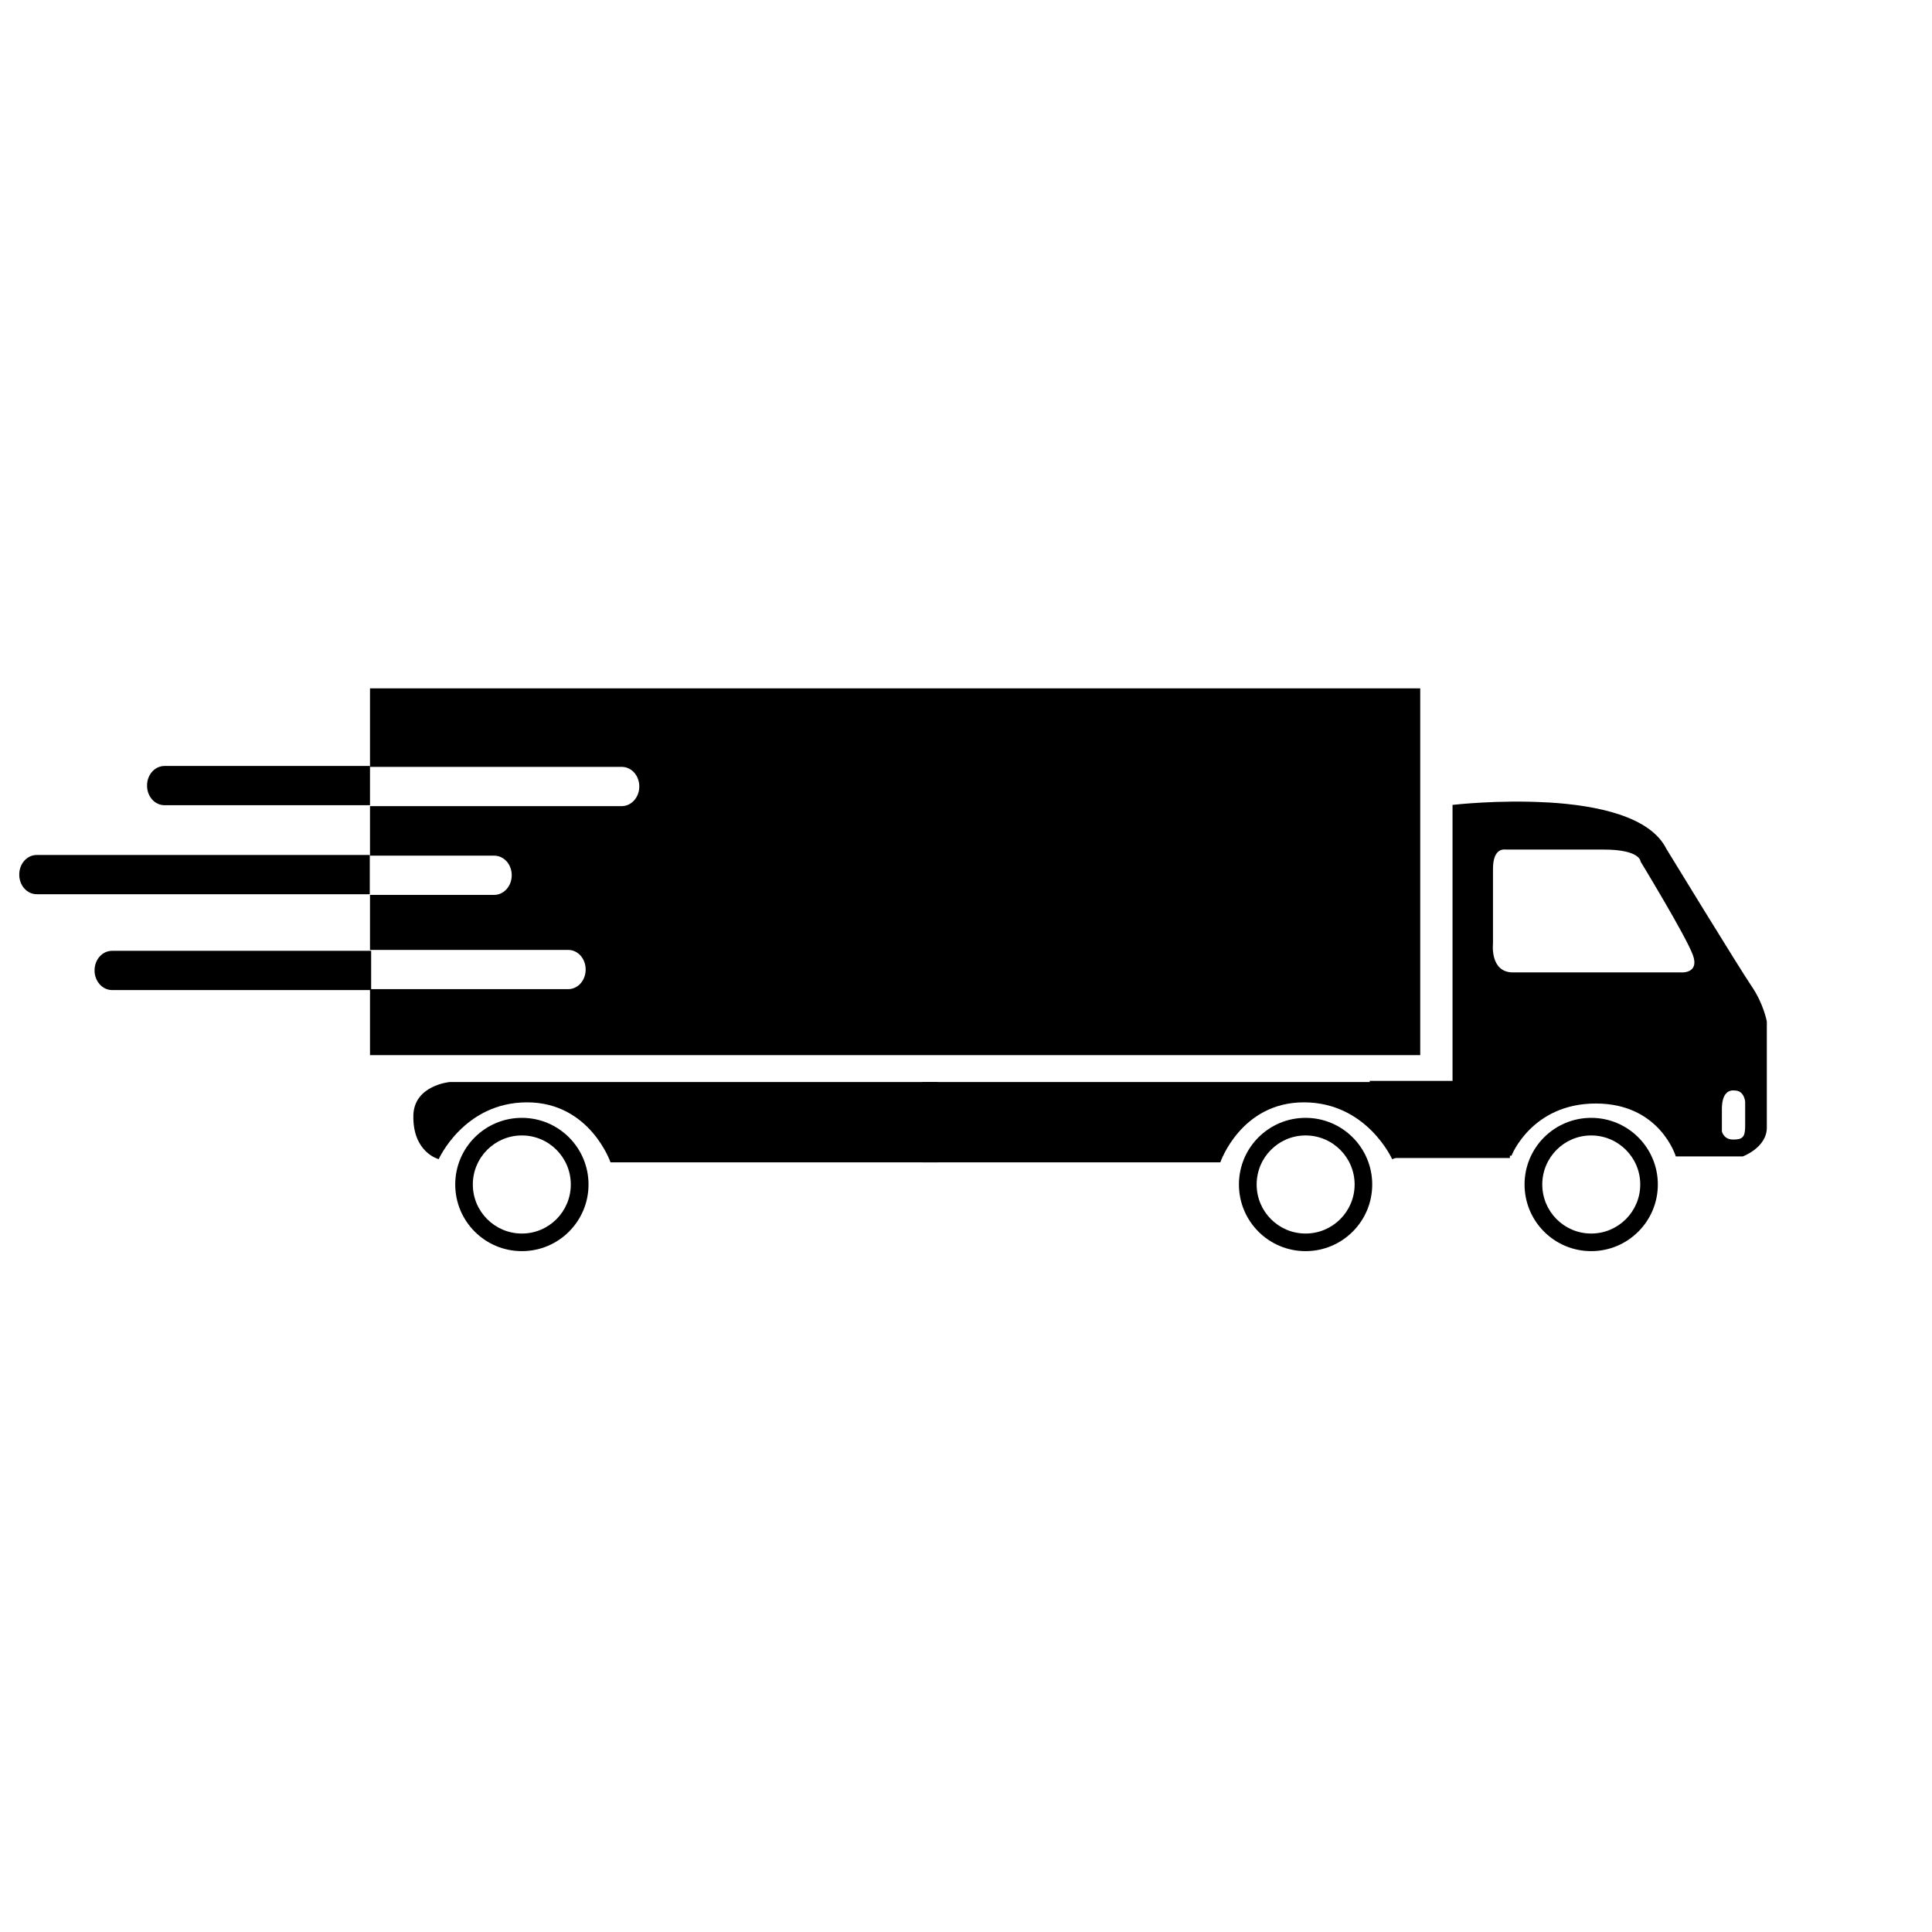
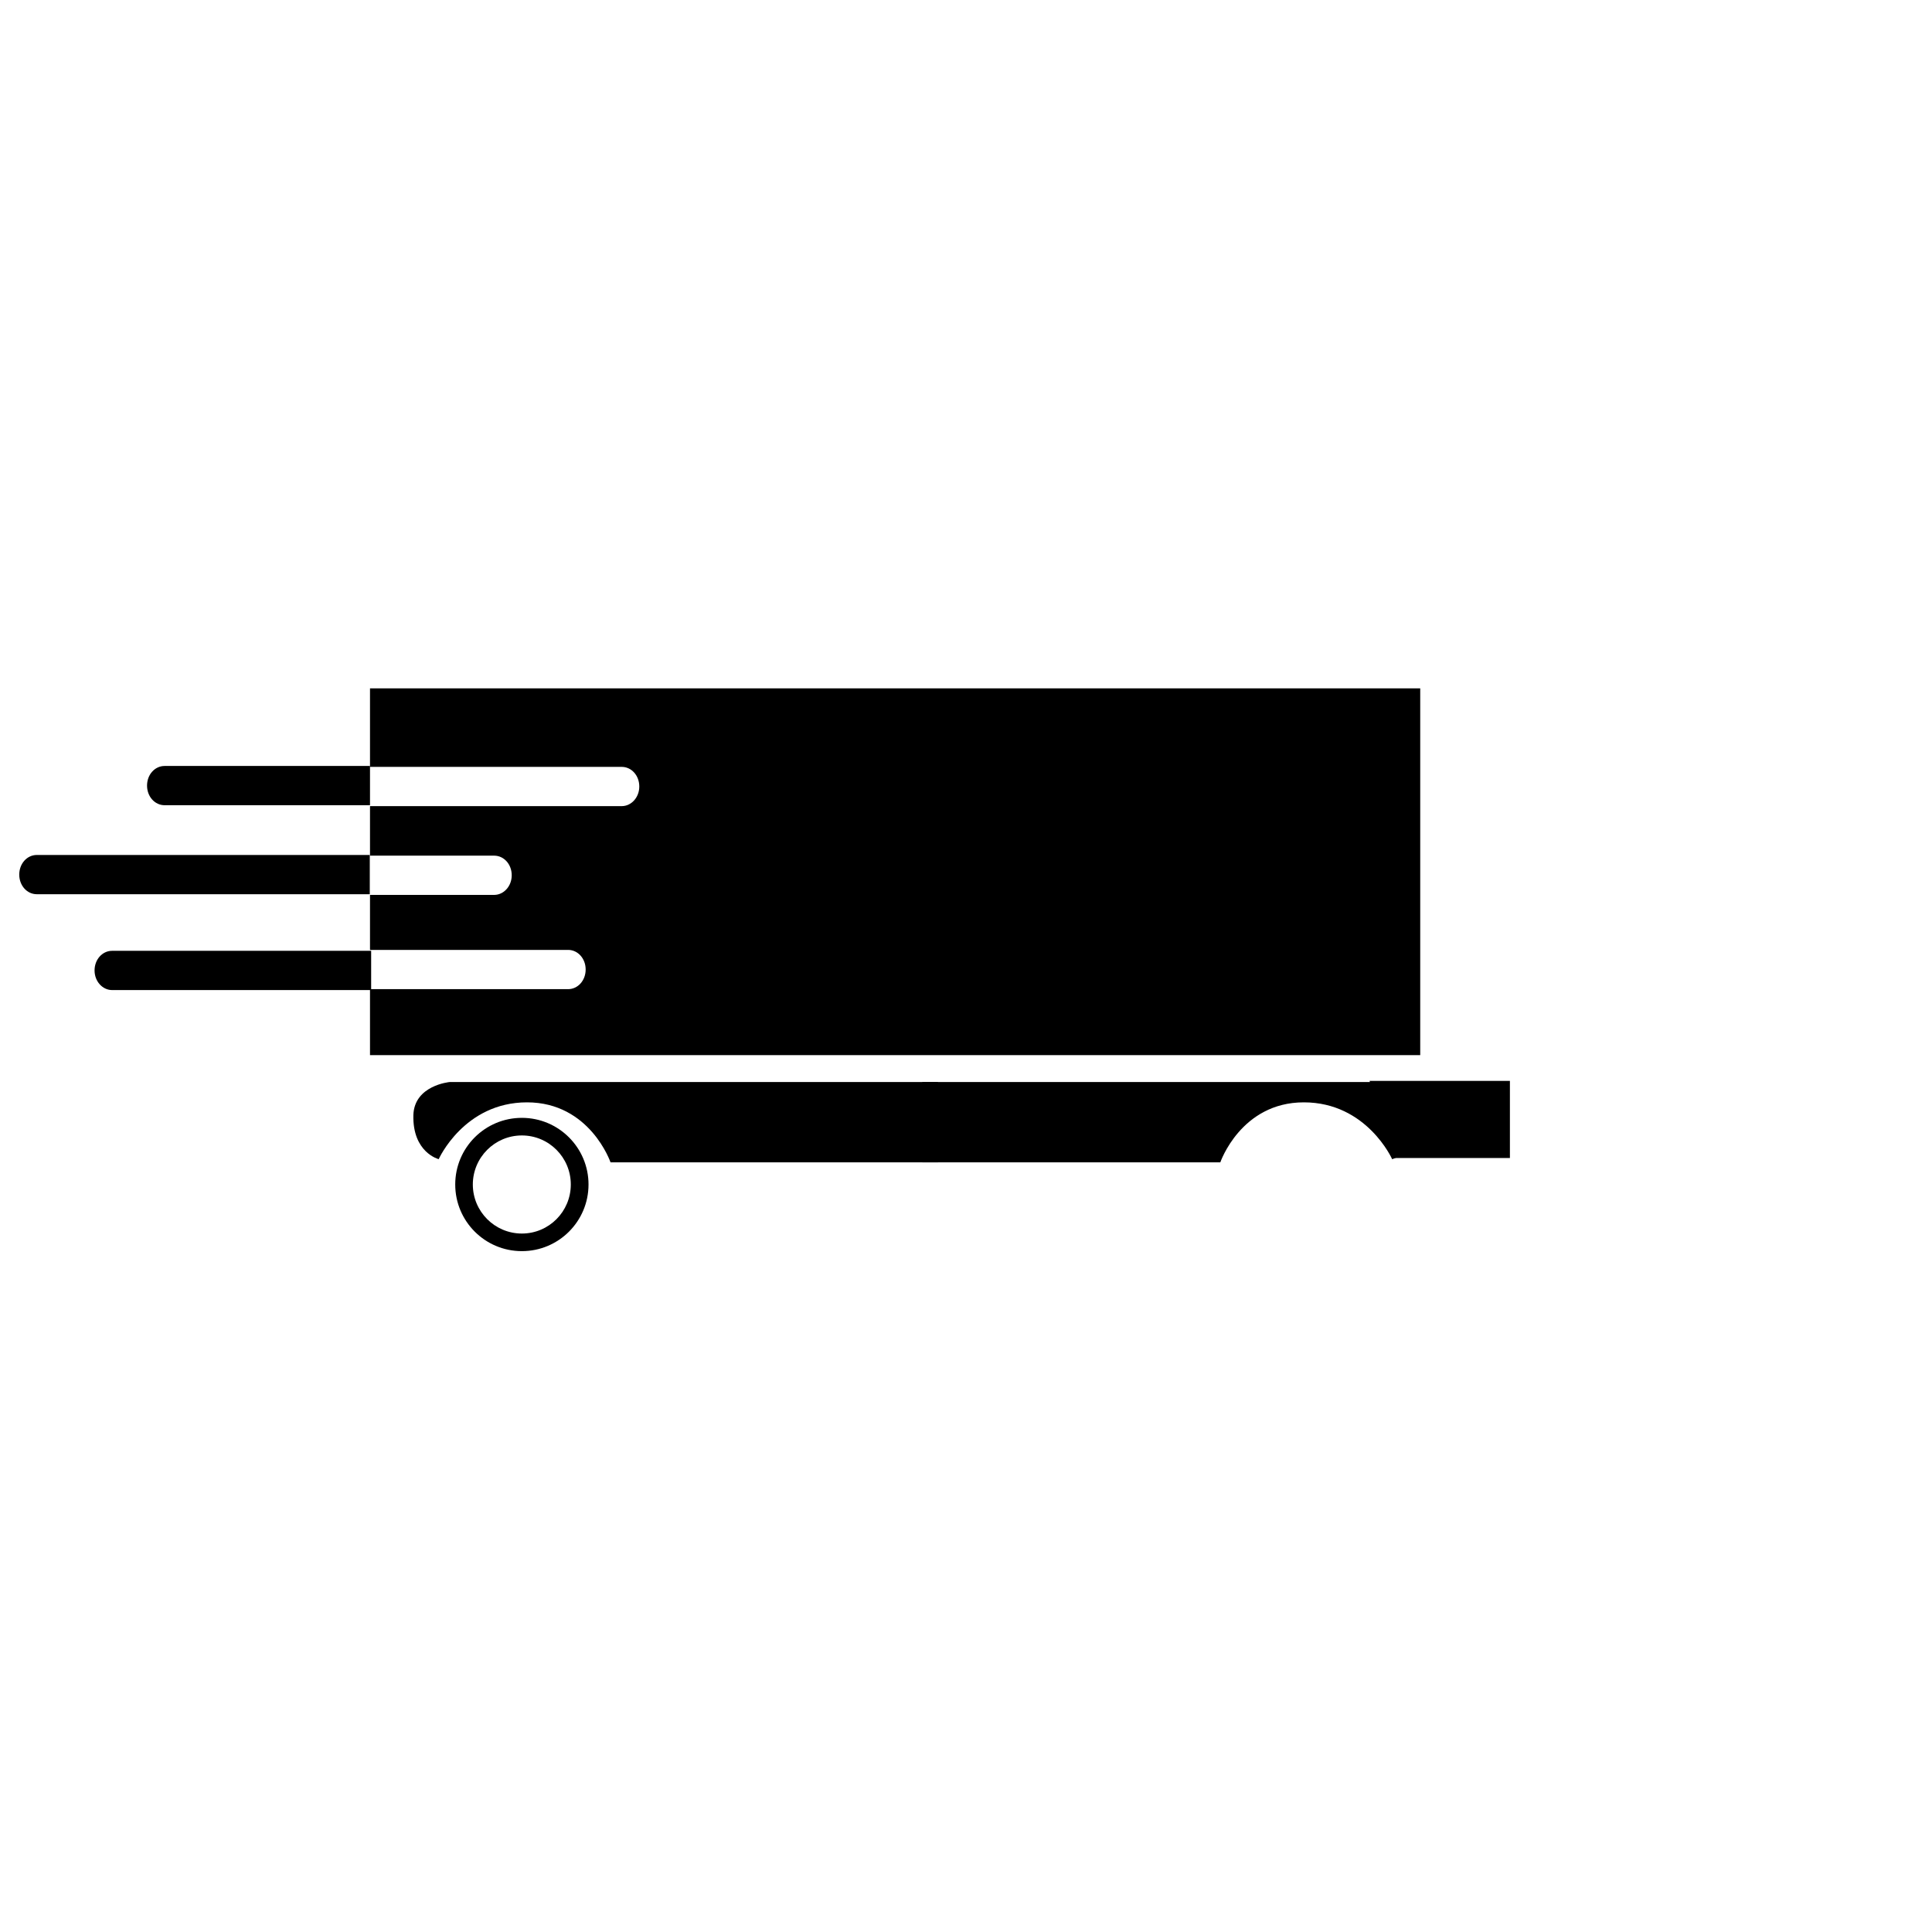
<svg xmlns="http://www.w3.org/2000/svg" width="32" height="32" version="1.1" viewBox="0 0 8.467 8.467">
  <defs>
    <clipPath id="a">
      <path d="M 0,841.89 H 595.28 V 0 H 0 Z" />
    </clipPath>
  </defs>
  <g transform="translate(0 -288.53)">
    <g transform="translate(227.81 -3.663)">
      <g transform="matrix(3.421 0 0 3.421 569.12 -544.51)" stroke-width=".292">
        <g transform="matrix(.593 0 0 .593 -242.72 56.246)" stroke-width=".493">
          <g transform="matrix(.493 0 0 .493 132.38 169.09)">
            <g transform="translate(3.063 -33.671)">
-               <path transform="matrix(.265 0 0 .265 -238.3 335.01)" d="m26.797 18.045c-0.609 0-1.102 0.493-1.102 1.102 0 0.609 0.493 1.102 1.102 1.102 0.608 0 1.102-0.493 1.102-1.102 0-0.608-0.493-1.102-1.102-1.102zm0 0.291c0.447 0 0.811 0.363 0.811 0.811 0 0.447-0.363 0.811-0.811 0.811-0.447 0-0.809-0.363-0.809-0.811 0-0.447 0.361-0.811 0.809-0.811z" />
-               <path transform="matrix(.265 0 0 .265 -238.3 335.01)" d="m22.074 18.045c-0.609 0-1.102 0.493-1.102 1.102 0 0.609 0.493 1.102 1.102 1.102s1.102-0.493 1.102-1.102c0-0.608-0.493-1.102-1.102-1.102zm0 0.291c0.447 0 0.811 0.363 0.811 0.811 0 0.447-0.363 0.811-0.811 0.811-0.447 0-0.809-0.363-0.809-0.811 0-0.447 0.361-0.811 0.809-0.811z" />
              <path transform="matrix(.265 0 0 .265 -238.3 335.01)" d="m9.115 18.045c-0.609 0-1.102 0.493-1.102 1.102 0 0.609 0.493 1.102 1.102 1.102 0.609 0 1.102-0.493 1.102-1.102 0-0.608-0.493-1.102-1.102-1.102zm0 0.291c0.447 0 0.809 0.363 0.809 0.811 0 0.447-0.361 0.811-0.809 0.811-0.447 0-0.811-0.363-0.811-0.811 0-0.447 0.363-0.811 0.811-0.811z" />
              <g transform="translate(-119.99 -.388)">
                <g transform="matrix(.642 0 0 .642 -39.098 117.59)" stroke-width="1.558">
                  <g transform="matrix(.057 0 0 -.057 -119.68 358.21)" stroke-width="9.681">
                    <g clip-path="url(#a)" stroke-width="9.681" />
                  </g>
                </g>
              </g>
              <path d="m-237.45 338.25c-0.043 0-0.077 0.038-0.077 0.086 0 0.048 0.034 0.086 0.077 0.086h0.9v-0.172z" />
              <path d="m-238.01 338.64c-0.043 0-0.077 0.038-0.077 0.086 0 0.048 0.034 0.086 0.077 0.086h1.459v-0.172z" />
              <path d="m-237.68 339.06c-0.043 0-0.077 0.038-0.077 0.086s0.035 0.086 0.077 0.086h1.135v-0.172z" />
              <path d="m-236.55 337.91v0.344h1.103c0.043 0 0.077 0.038 0.077 0.086 0 0.048-0.035 0.086-0.077 0.086h-1.103v0.217h0.544c0.043 0 0.077 0.038 0.077 0.086 0 0.048-0.035 0.086-0.077 0.086h-0.544v0.241h0.868c0.043 0 0.077 0.038 0.077 0.086 0 0.048-0.034 0.086-0.077 0.086h-0.868v0.289h4.602v-1.607z" />
-               <path transform="matrix(.265 0 0 .265 -238.3 335.01)" d="m26.08 12.83c-0.814-0.048-1.562 0.039-1.562 0.039l-0.014-0.002v5.814h0.385v-0.01h0.59s0.333-0.863 1.395-0.863c1.062 0 1.322 0.875 1.322 0.875h1.107s0.398-0.145 0.398-0.477v-1.754s-0.052-0.292-0.252-0.584c-0.199-0.292-1.408-2.269-1.408-2.269-0.267-0.54-1.147-0.722-1.961-0.77zm-0.717 0.777h0.002c0.019 1.89e-4 0.033 0.002 0.033 0.002h1.607c0.611 0 0.609 0.199 0.609 0.199s0.744 1.222 0.863 1.541c0.119 0.319-0.199 0.291-0.199 0.291h-2.775c-0.385 0-0.33-0.477-0.33-0.477v-1.234c0-0.289 0.126-0.323 0.189-0.322zm3.773 3.984c0.019-6.05e-4 0.035 0.002 0.035 0.002 0.159 0 0.172 0.186 0.172 0.186v0.398c0 0.186-0.041 0.227-0.199 0.227-0.159 0-0.186-0.135-0.186-0.135v-0.371c0-0.266 0.117-0.304 0.178-0.307z" />
              <path d="m-236.36 339.78c-4e-3 0.164 0.111 0.193 0.111 0.193s0.111-0.249 0.387-0.249c0.276 0 0.366 0.263 0.366 0.263h1.435v-0.352h-2.14s-0.155 0.014-0.159 0.145" />
              <path d="m-231.96 339.78c4e-3 0.164-0.111 0.193-0.111 0.193s-0.111-0.249-0.387-0.249c-0.276 0-0.366 0.263-0.366 0.263h-1.306v-0.352h2.011s0.155 0.014 0.159 0.145" />
              <path d="m-232.17 339.63h0.615v0.338h-0.515z" style="paint-order:fill markers stroke" />
            </g>
          </g>
        </g>
      </g>
    </g>
  </g>
</svg>